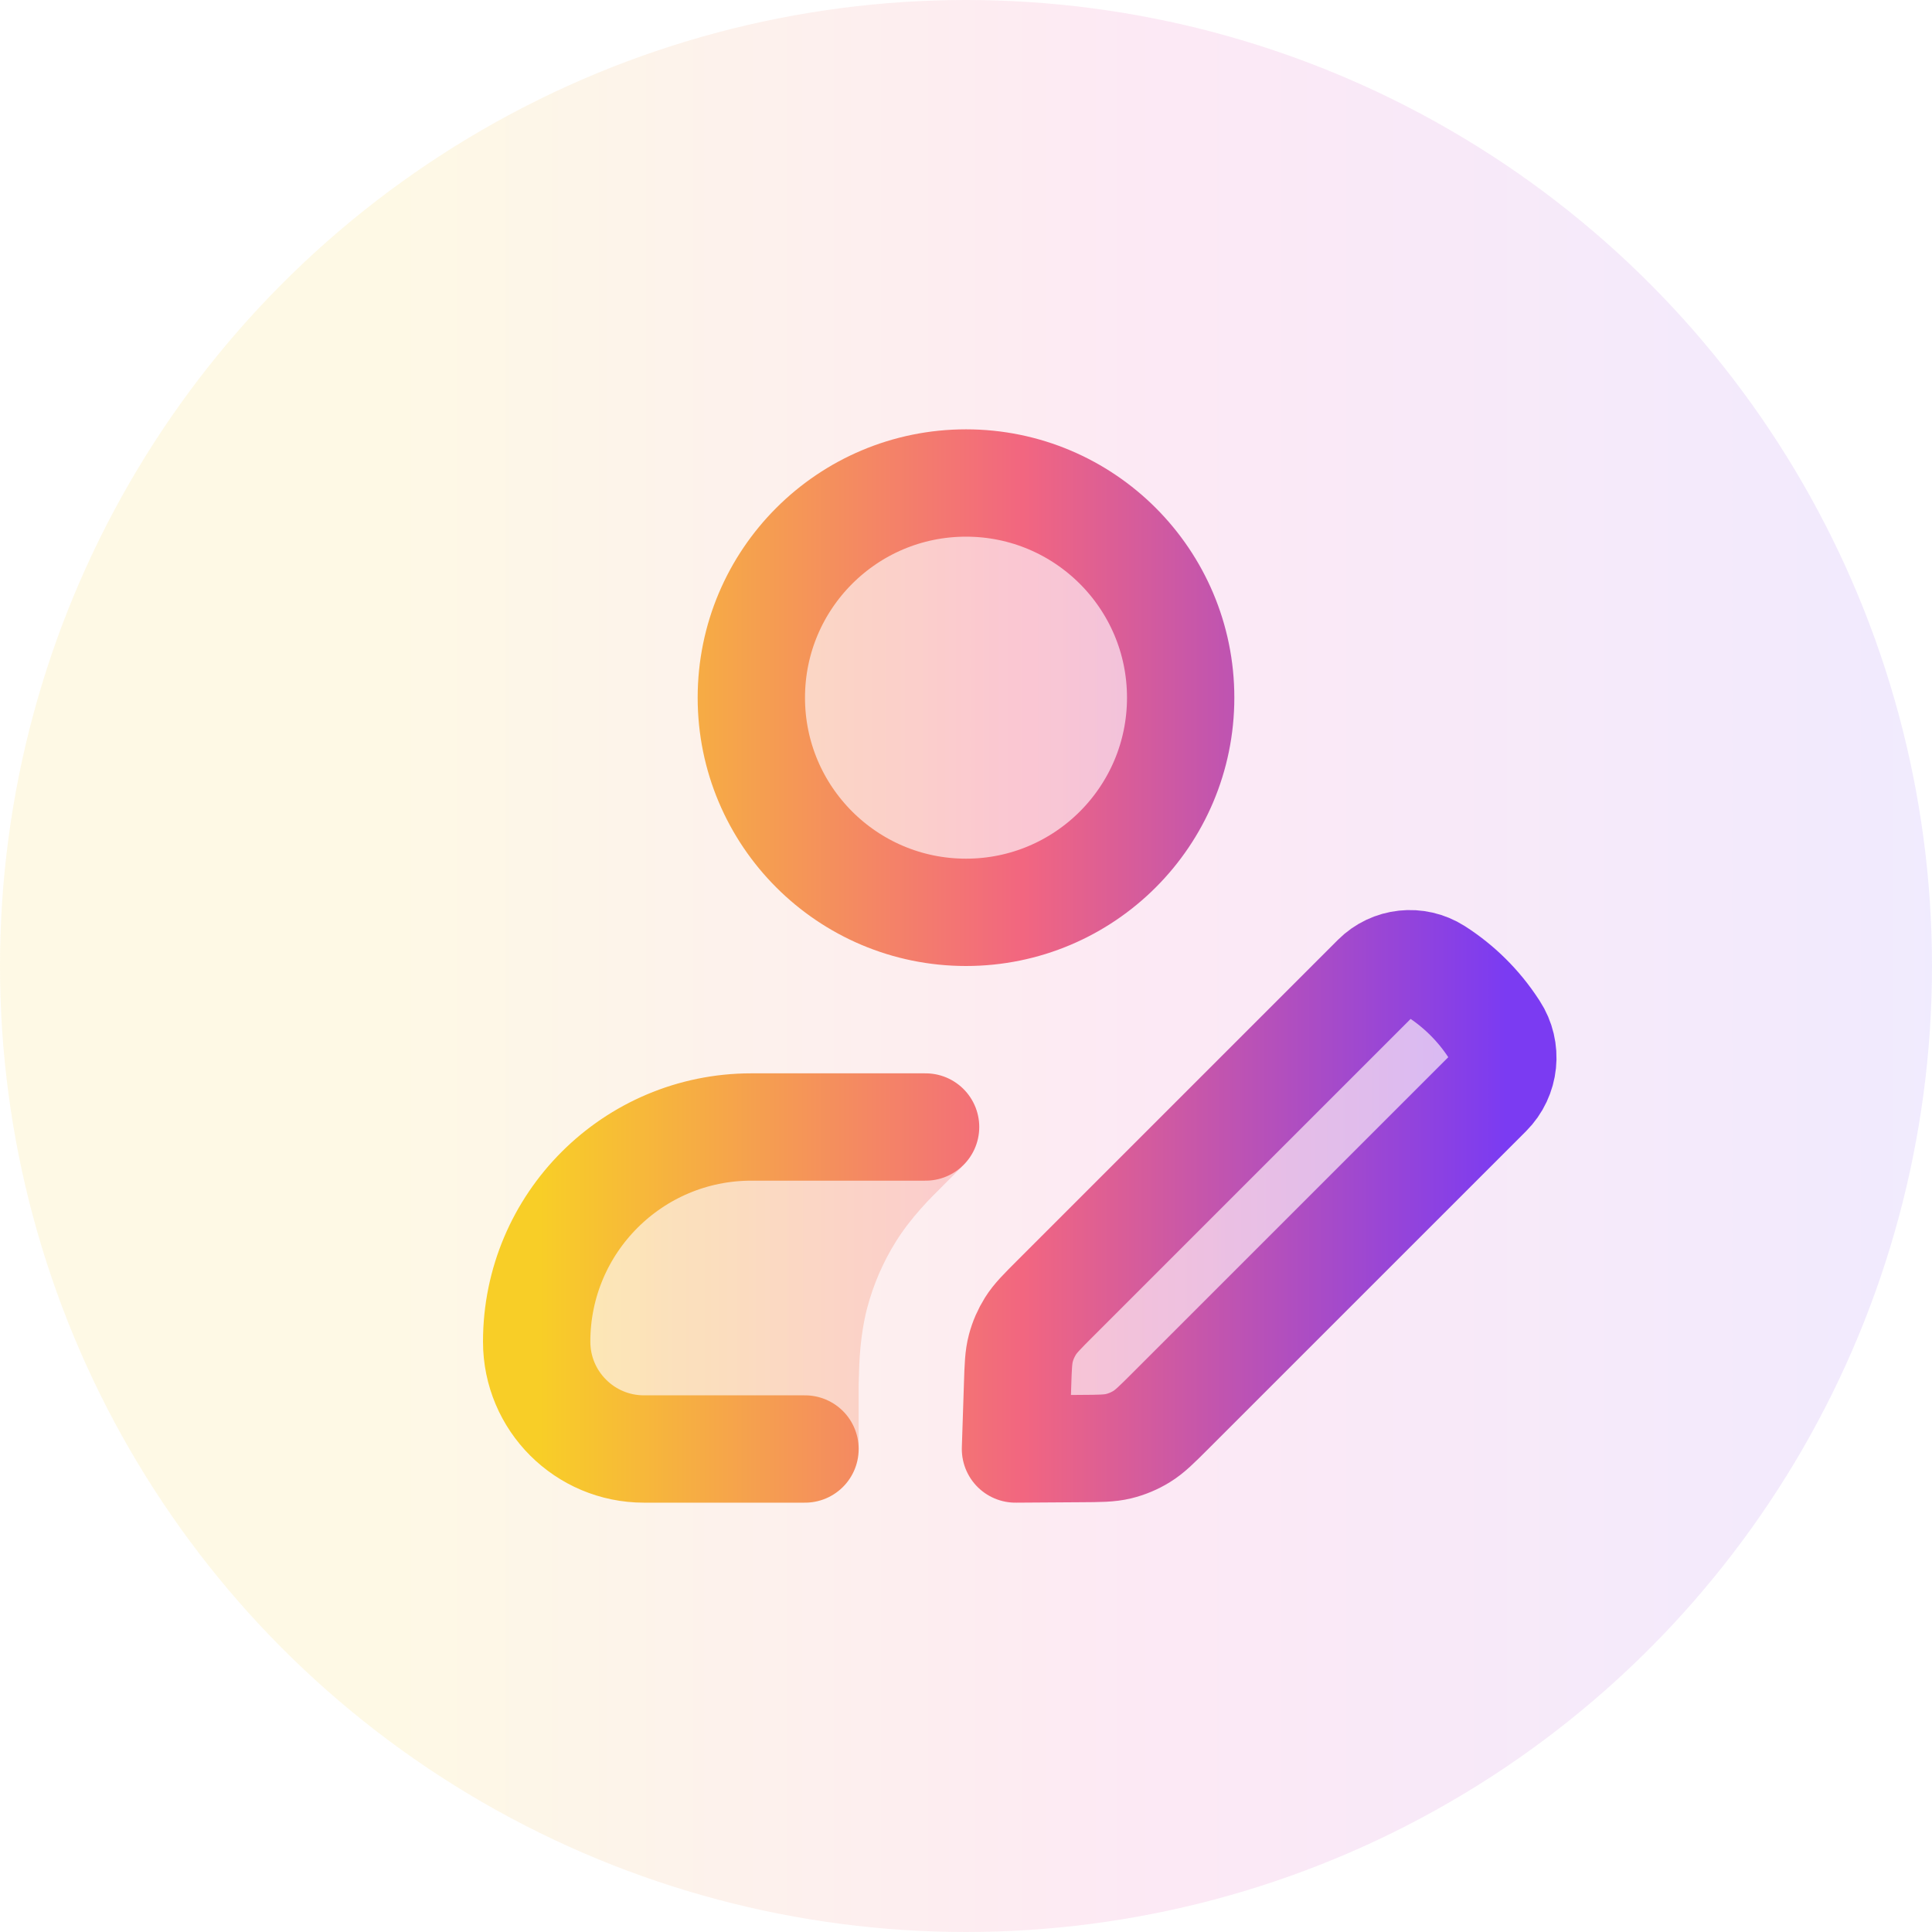
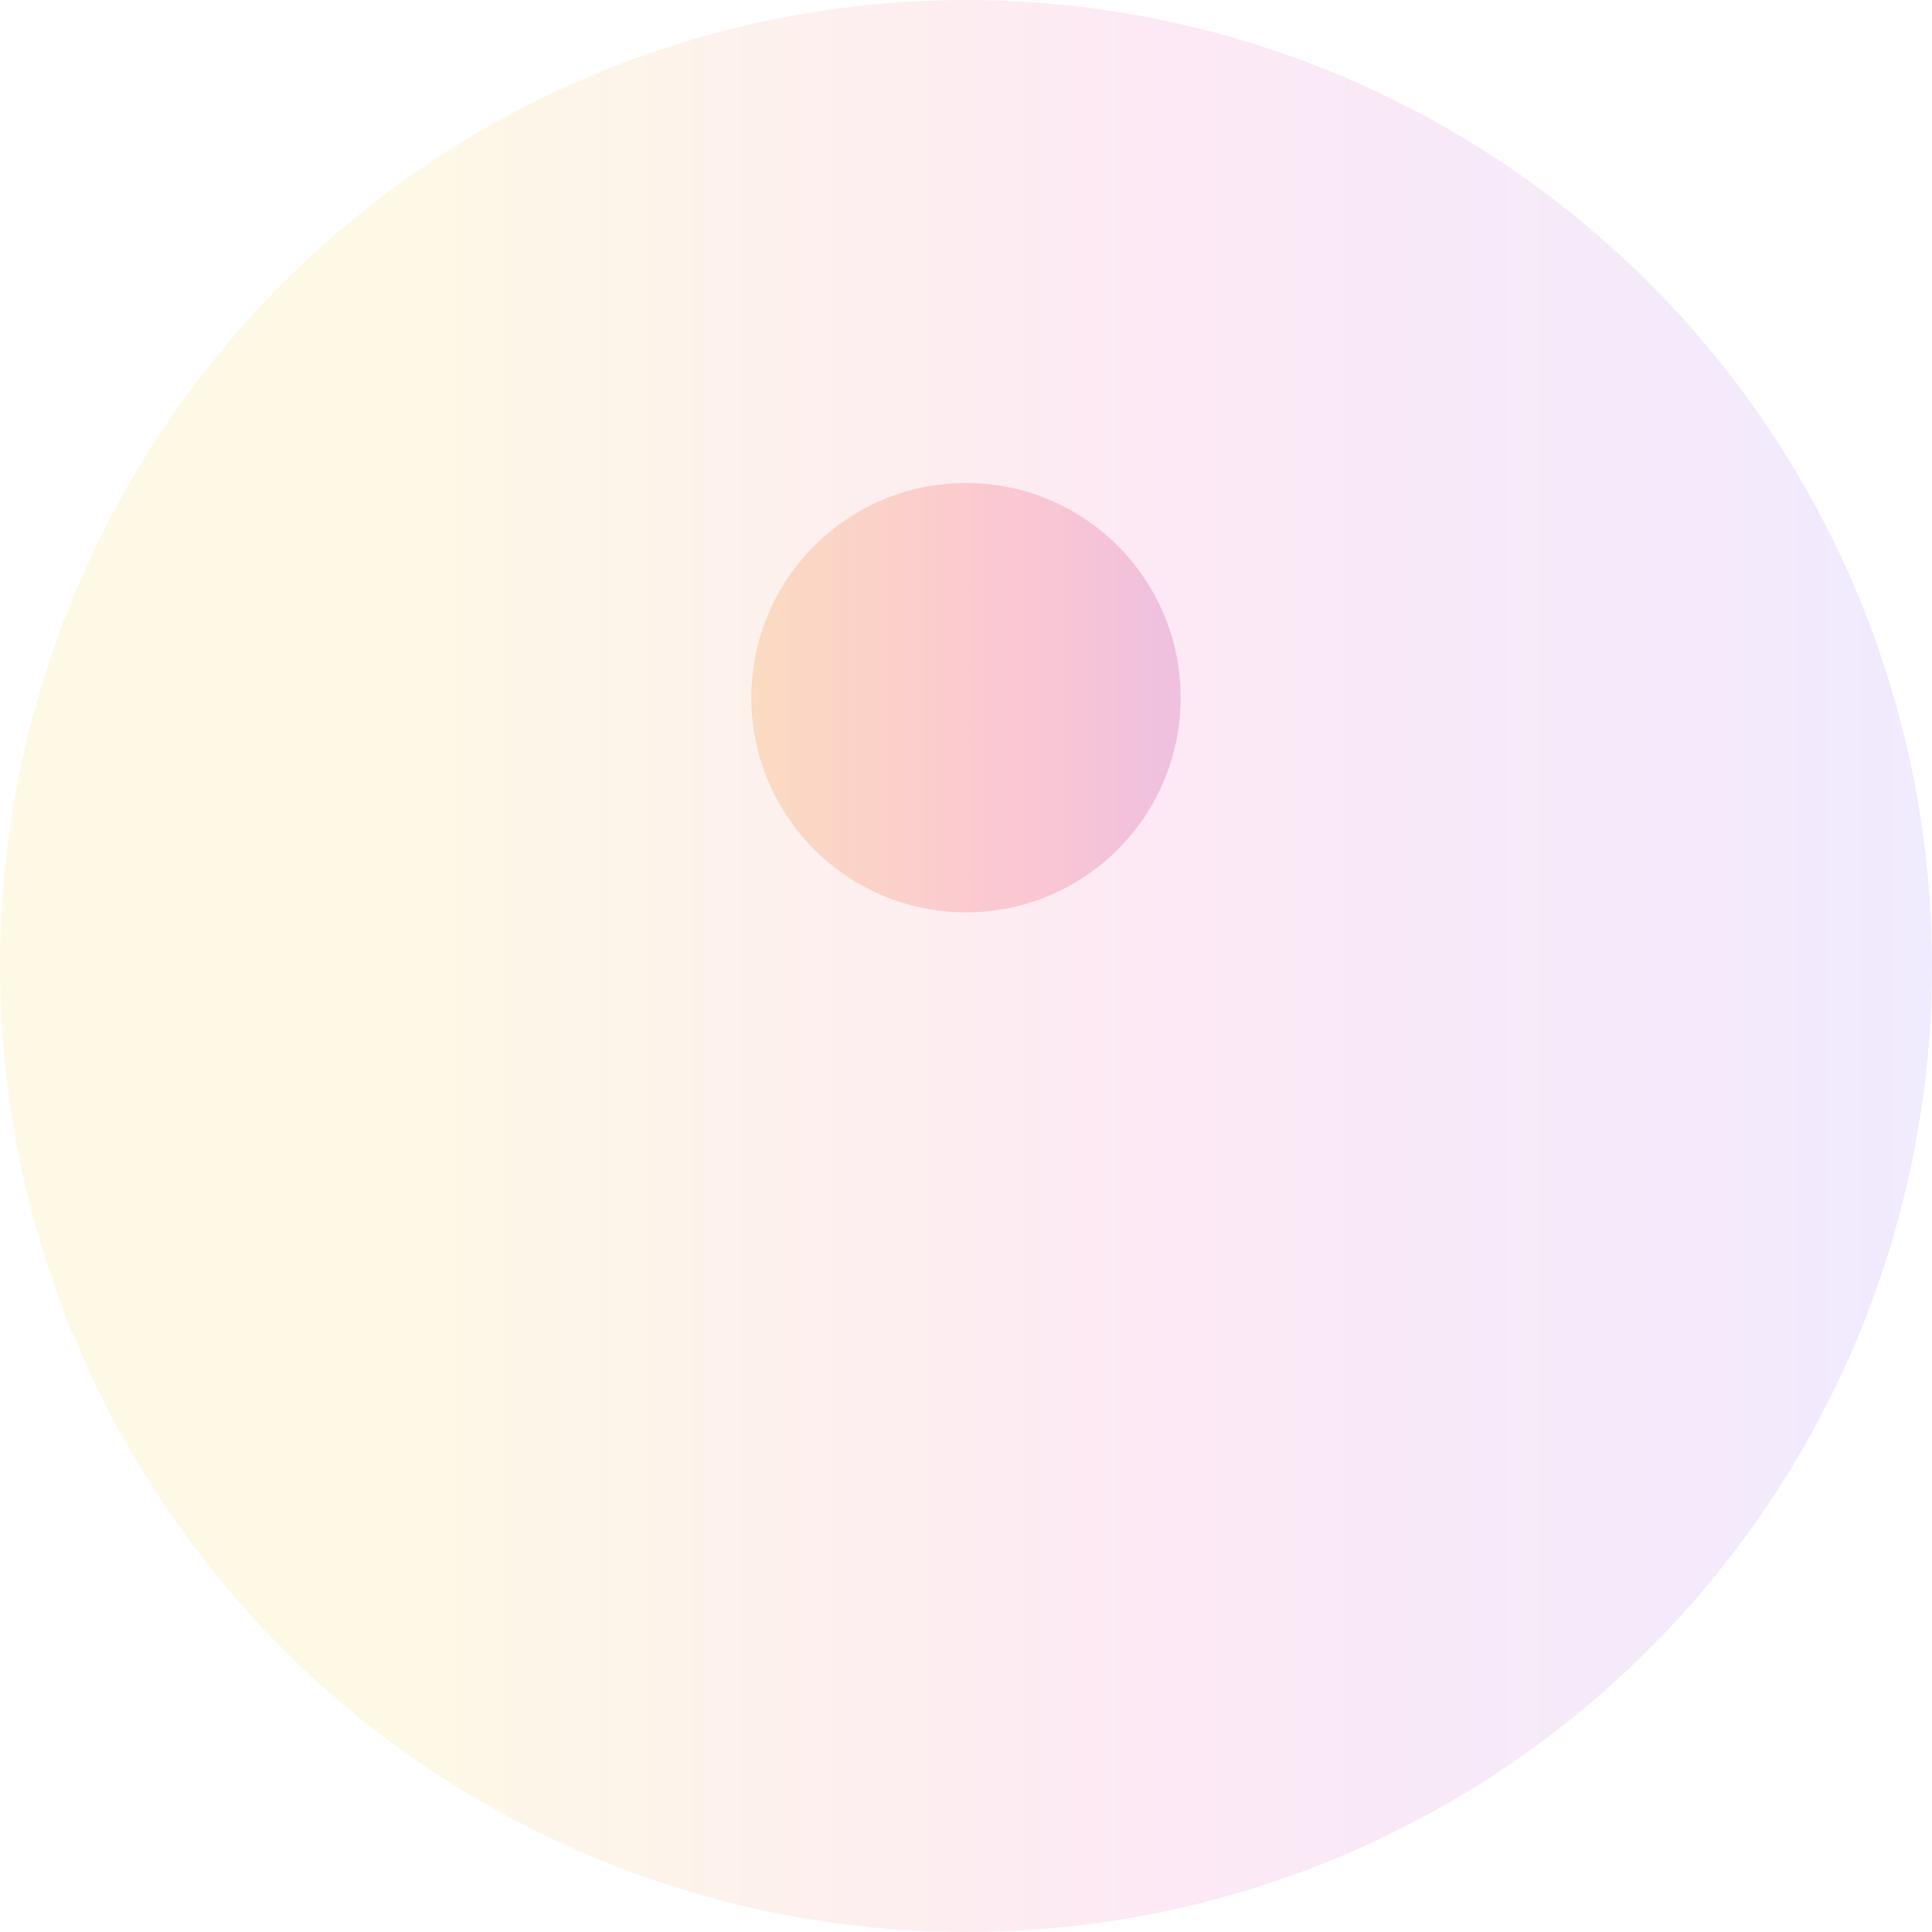
<svg xmlns="http://www.w3.org/2000/svg" width="36" height="36" viewBox="0 0 36 36" fill="none">
  <circle cx="18" cy="18" r="18" fill="url(#paint0_linear_38_5883)" fill-opacity="0.1" />
  <g opacity="0.28">
    <path d="M22 13C22 15.209 20.209 17 18 17C15.791 17 14 15.209 14 13C14 10.791 15.791 9 18 9C20.209 9 22 10.791 22 13Z" fill="url(#paint1_linear_38_5883)" />
-     <path d="M14 21C11.791 21 10 22.791 10 25C10 26.105 10.895 27 12 27H16V25.824C16 25.791 16 25.758 16.002 25.725L16.004 25.657C16.01 25.404 16.024 24.884 16.16 24.367C16.276 23.93 16.457 23.512 16.697 23.129C16.981 22.676 17.352 22.31 17.532 22.133L17.58 22.084L17.916 21.748V21H14Z" fill="url(#paint2_linear_38_5883)" />
-     <path d="M19.061 25.134C19.017 25.299 19.012 25.474 19 25.824V27.004H20.168C20.531 27.002 20.713 27 20.884 26.959C21.035 26.921 21.18 26.861 21.313 26.779C21.463 26.687 21.592 26.558 21.849 26.301L27.767 20.383C28.081 20.069 28.133 19.576 27.889 19.203L27.869 19.174C27.59 18.747 27.224 18.385 26.795 18.11C26.439 17.883 25.973 17.934 25.675 18.233L19.702 24.206C19.454 24.453 19.33 24.577 19.24 24.721C19.16 24.849 19.099 24.988 19.061 25.134Z" fill="url(#paint3_linear_38_5883)" />
  </g>
-   <path d="M17.247 21H14C11.791 21 10 22.791 10 25C10 26.105 10.895 27 12 27H15M22 13C22 15.209 20.209 17 18 17C15.791 17 14 15.209 14 13C14 10.791 15.791 9 18 9C20.209 9 22 10.791 22 13ZM18.922 27L20.128 26.992C20.492 26.99 20.674 26.989 20.845 26.947C20.997 26.91 21.141 26.849 21.274 26.767C21.424 26.675 21.553 26.546 21.81 26.289L27.728 20.372C28.043 20.057 28.093 19.564 27.85 19.192L27.83 19.162C27.551 18.735 27.185 18.373 26.756 18.099C26.4 17.872 25.934 17.922 25.636 18.221L19.663 24.194C19.415 24.442 19.291 24.566 19.201 24.71C19.121 24.838 19.06 24.977 19.022 25.122C18.978 25.287 18.972 25.462 18.961 25.812L18.922 27Z" stroke="url(#paint4_linear_38_5883)" stroke-width="2" stroke-linecap="round" stroke-linejoin="round" />
  <defs>
    <linearGradient id="paint0_linear_38_5883" x1="0" y1="18" x2="36" y2="18" gradientUnits="userSpaceOnUse">
      <stop offset="0.2" stop-color="#F7C800" />
      <stop offset="0.6" stop-color="#EA249E" />
      <stop offset="1" stop-color="#7238F7" />
    </linearGradient>
    <linearGradient id="paint1_linear_38_5883" x1="10.056" y1="11.021" x2="28.097" y2="11.021" gradientUnits="userSpaceOnUse">
      <stop stop-color="#F8CE27" />
      <stop offset="0.5" stop-color="#F26680" />
      <stop offset="1" stop-color="#7B3BF2" />
    </linearGradient>
    <linearGradient id="paint2_linear_38_5883" x1="10.056" y1="11.021" x2="28.097" y2="11.021" gradientUnits="userSpaceOnUse">
      <stop stop-color="#F8CE27" />
      <stop offset="0.5" stop-color="#F26680" />
      <stop offset="1" stop-color="#7B3BF2" />
    </linearGradient>
    <linearGradient id="paint3_linear_38_5883" x1="10.056" y1="11.021" x2="28.097" y2="11.021" gradientUnits="userSpaceOnUse">
      <stop stop-color="#F8CE27" />
      <stop offset="0.5" stop-color="#F26680" />
      <stop offset="1" stop-color="#7B3BF2" />
    </linearGradient>
    <linearGradient id="paint4_linear_38_5883" x1="10.056" y1="11.021" x2="28.058" y2="11.021" gradientUnits="userSpaceOnUse">
      <stop stop-color="#F8CE27" />
      <stop offset="0.5" stop-color="#F26680" />
      <stop offset="1" stop-color="#7B3BF2" />
    </linearGradient>
  </defs>
</svg>